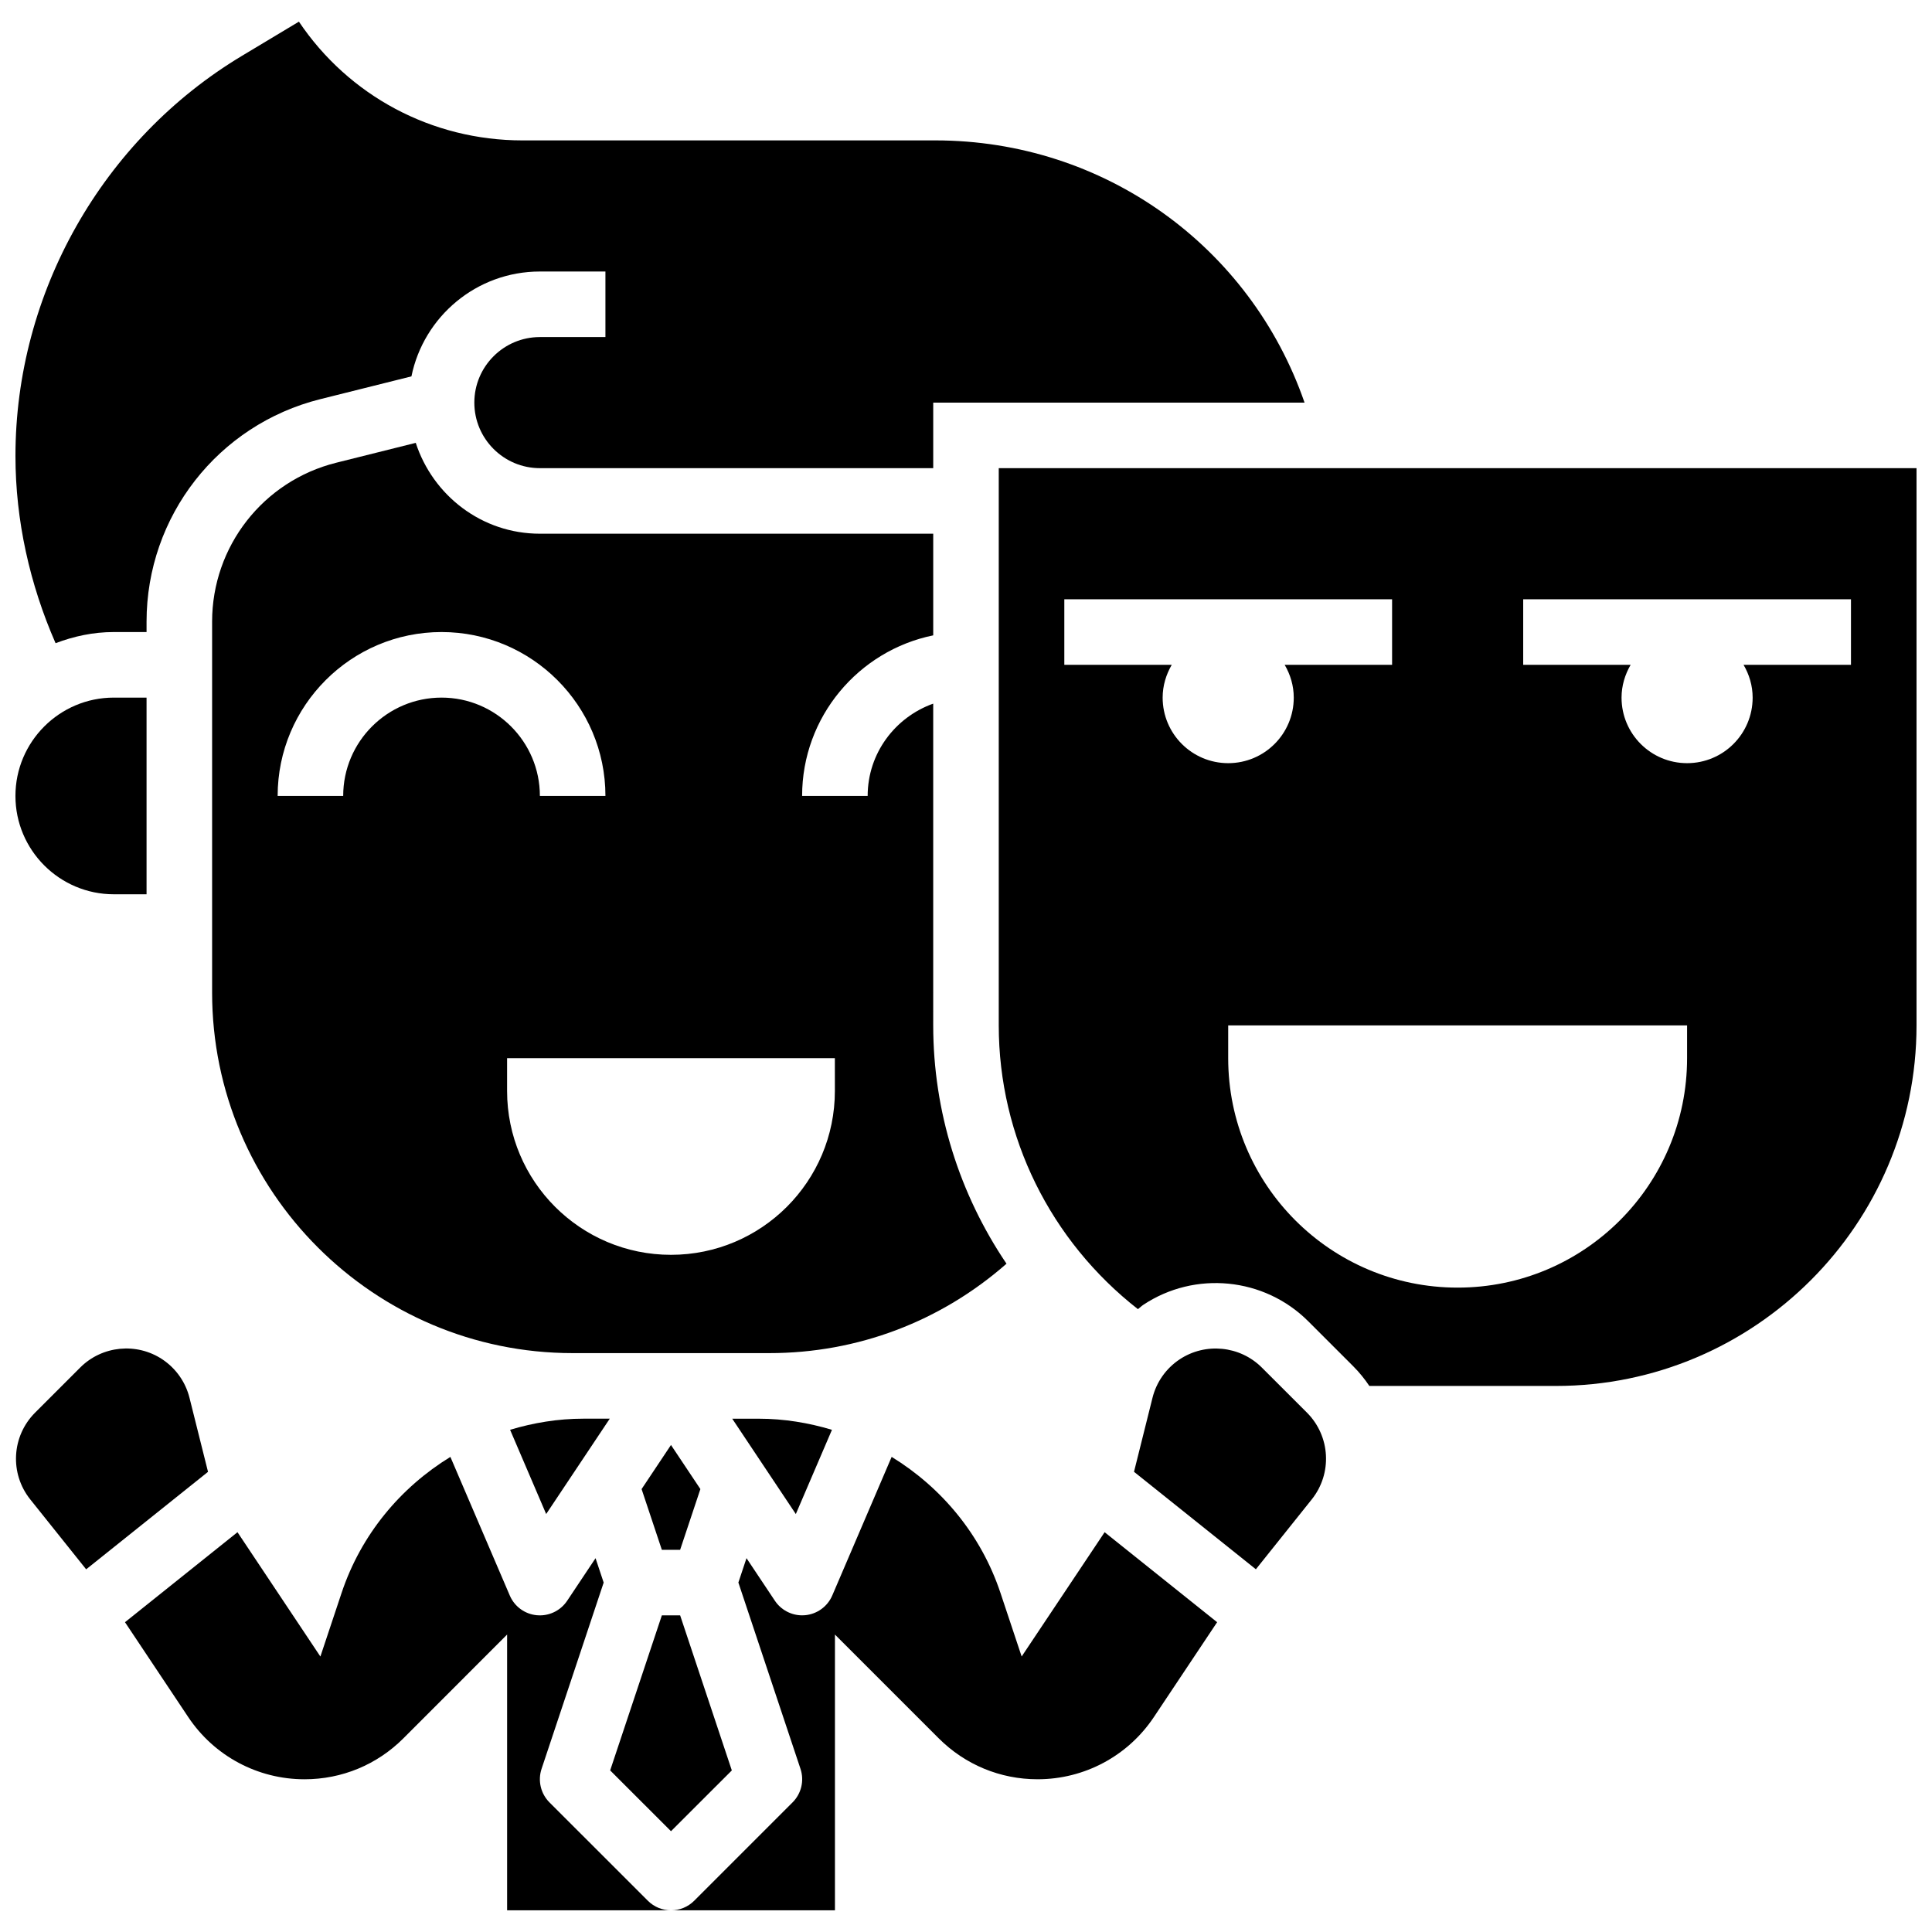
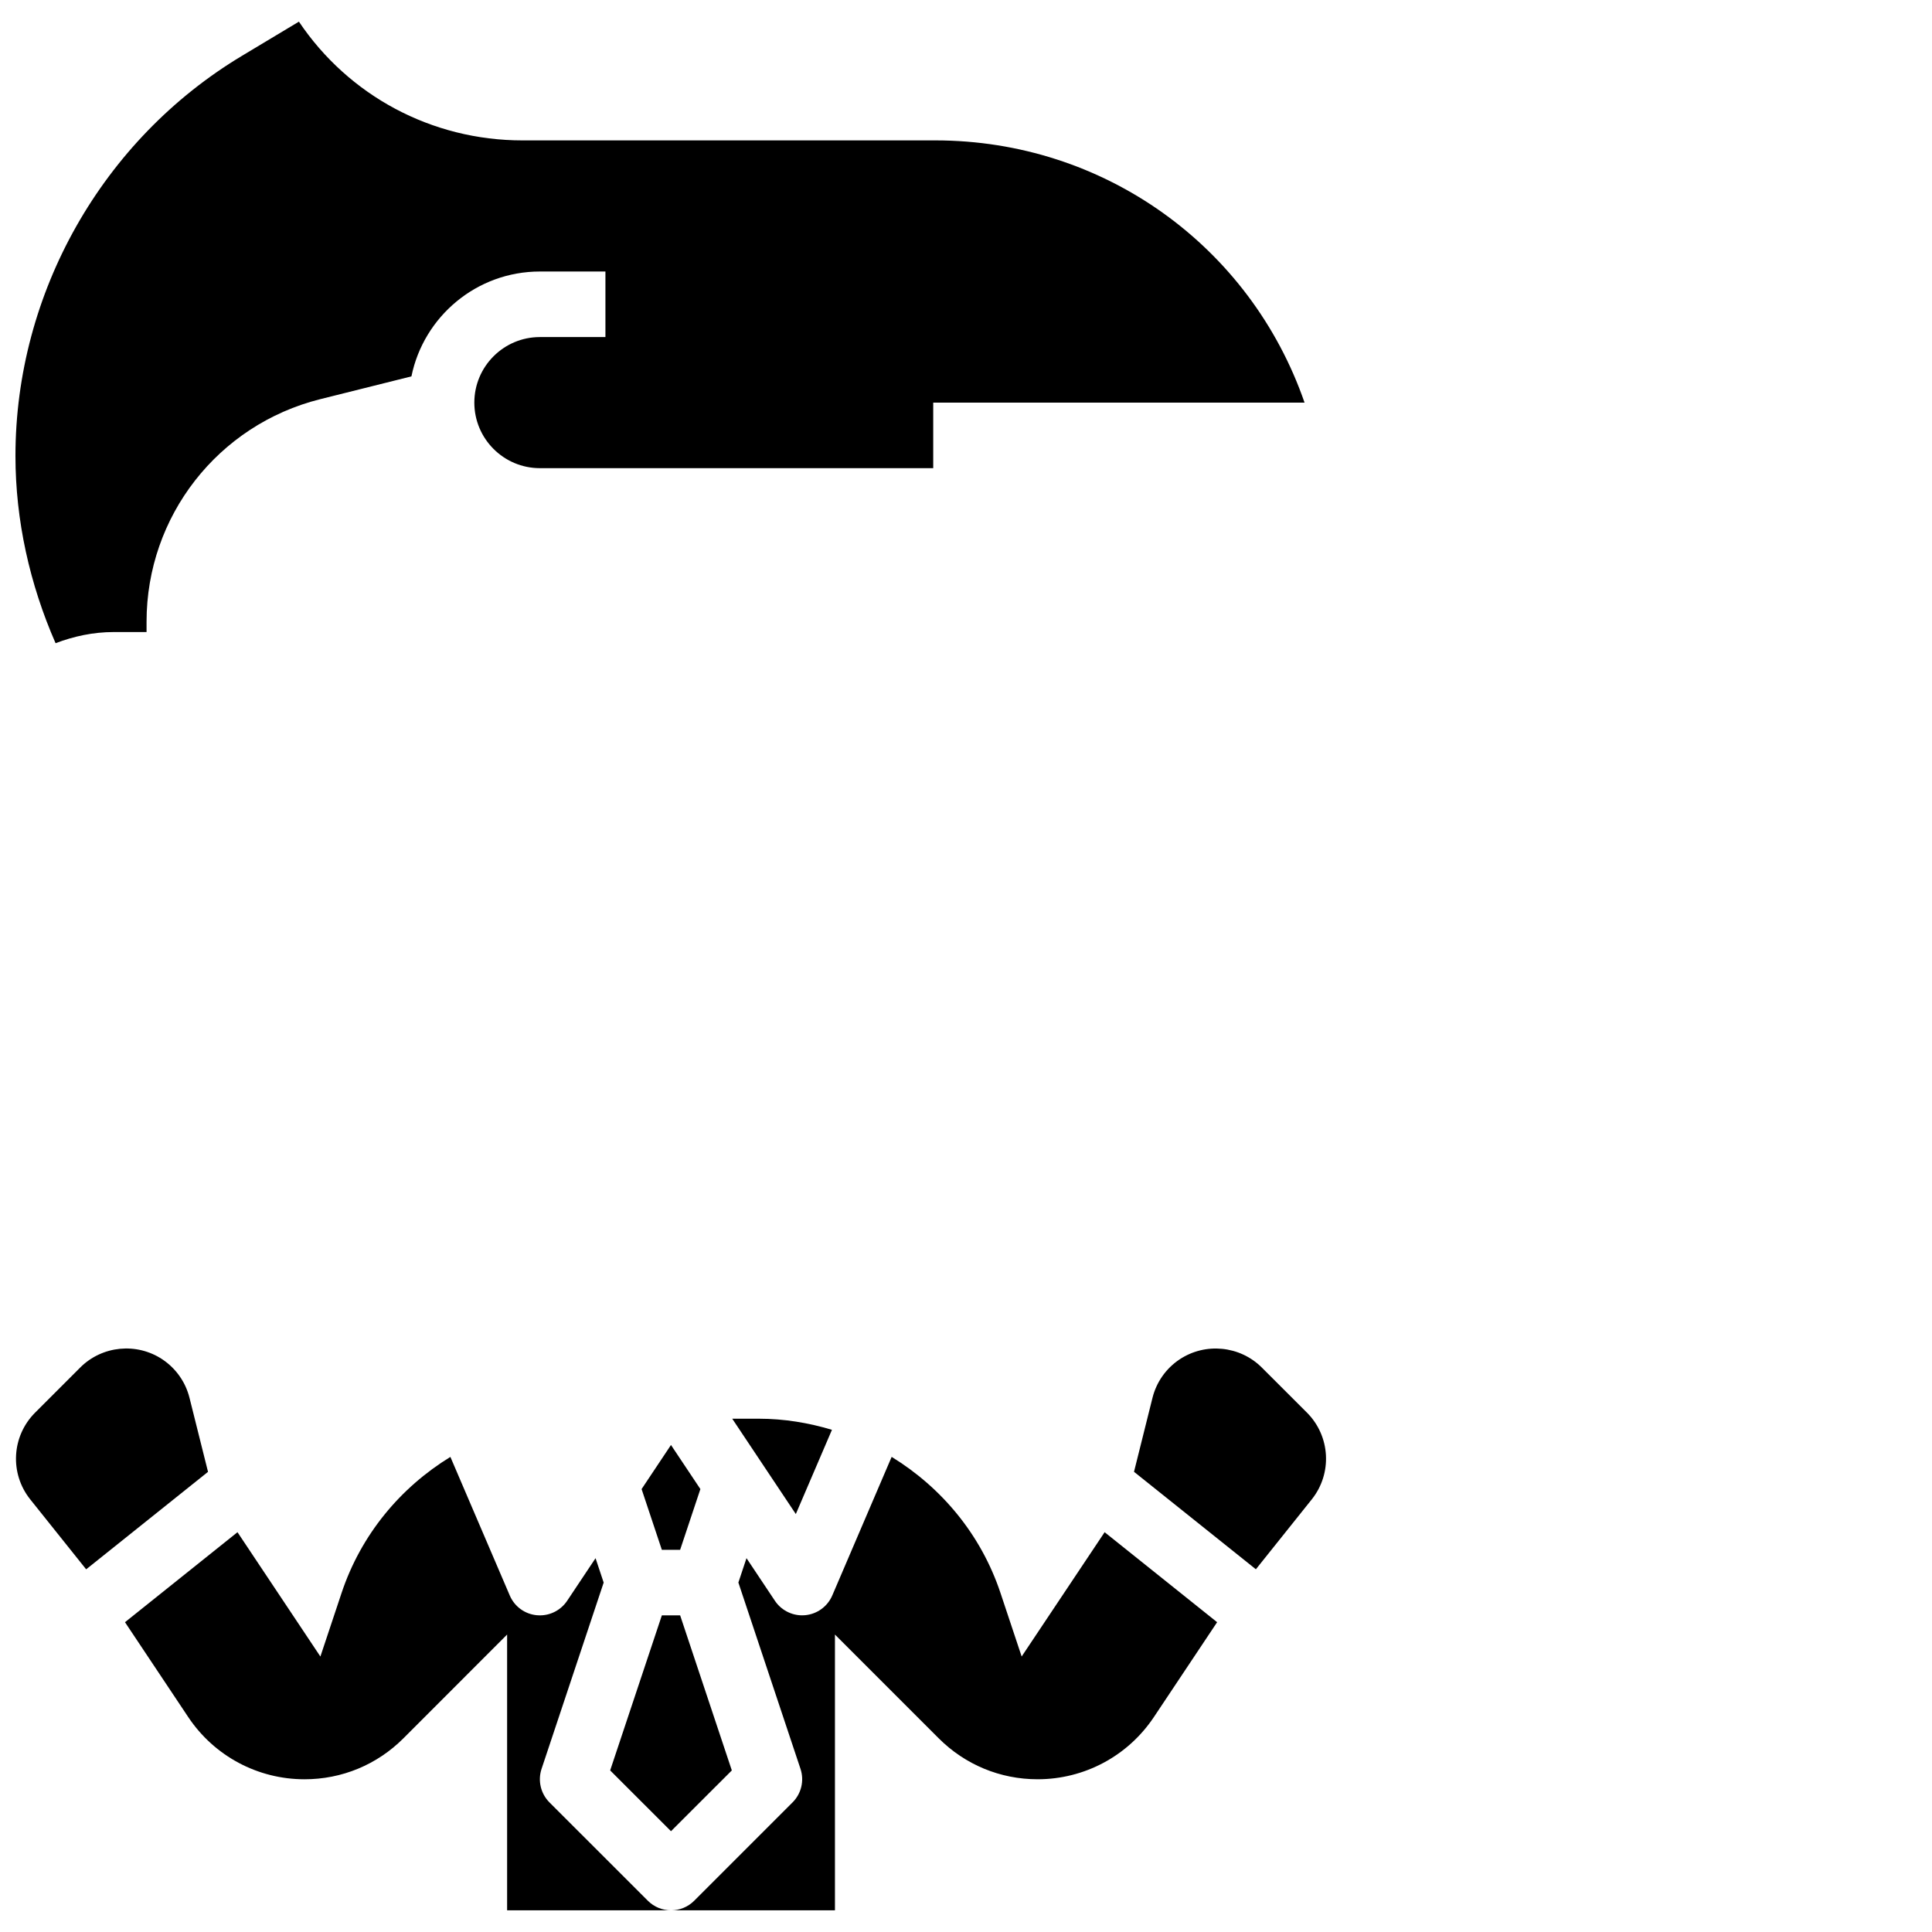
<svg xmlns="http://www.w3.org/2000/svg" width="800px" height="800px" version="1.1" viewBox="144 144 512 512">
  <defs>
    <clipPath id="d">
-       <path d="m148.09 328h34.906v53h-34.906z" />
-     </clipPath>
+       </clipPath>
    <clipPath id="c">
      <path d="m148.09 501h51.906v59h-51.906z" />
    </clipPath>
    <clipPath id="b">
      <path d="m148.09 149h341.91v166h-341.91z" />
    </clipPath>
    <clipPath id="a">
      <path d="m408 268h243.9v244h-243.9z" />
    </clipPath>
  </defs>
-   <path d="m279.18 522.91 9.562 22.324 16.852-25.27h-7.012c-6.711 0-13.207 1.086-19.402 2.945z" />
  <g clip-path="url(#d)">
    <path d="m174.15 380.99h8.688v-52.117h-8.688c-14.367 0-26.059 11.691-26.059 26.059 0 14.367 11.691 26.059 26.059 26.059z" />
  </g>
  <g clip-path="url(#c)">
    <path d="m194.22 514.44c-1.043-4.18-3.598-7.793-7.176-10.188-6.836-4.551-16-3.641-21.793 2.164l-11.945 11.945c-6.238 6.238-6.785 16.129-1.277 23.012l14.801 18.512 32.297-25.832z" />
  </g>
  <path d="m329.61 538.62-7.793-11.684-7.789 11.684 5.367 16.094h4.848z" />
  <path d="m321.82 629.29 16.121-16.113-13.695-41.086h-4.848l-13.699 41.086z" />
  <path d="m338.05 519.97 16.852 25.27 9.574-22.324c-6.195-1.859-12.691-2.945-19.406-2.945z" />
  <g clip-path="url(#b)">
    <path d="m174.15 311.5h8.688v-2.734c0-27.953 18.938-52.207 46.055-58.988l24.141-6.035c3.231-15.848 17.266-27.789 34.039-27.789h17.371v17.371h-17.371c-9.582 0-17.371 7.793-17.371 17.371 0 9.582 7.793 17.371 17.371 17.371h104.24v-17.371h98.406c-14.34-41.398-53.109-69.492-97.879-69.492l-109.35 0.004c-24.121 0-46.09-11.855-59.277-31.473l-15.059 9.043c-37.047 22.219-60.059 62.863-60.059 106.06 0 17.07 3.789 34 10.633 49.617 4.812-1.836 9.98-2.957 15.426-2.957z" />
  </g>
-   <path d="m391.31 330.47c-10.086 3.598-17.371 13.152-17.371 24.461h-17.371c0-20.969 14.949-38.516 34.746-42.555v-26.938h-104.24c-15.418 0-28.359-10.156-32.895-24.078l-21.062 5.266c-19.371 4.836-32.906 22.168-32.906 42.129v98.285c0 52.684 42.867 95.551 95.551 95.551h52.117c23.418 0 45.438-8.41 62.855-23.695-12.438-18.398-19.422-40.273-19.422-63.16zm-156.36 24.461h-17.371c0-23.949 19.484-43.434 43.434-43.434s43.434 19.484 43.434 43.434h-17.371c0-14.367-11.691-26.059-26.059-26.059-14.375 0-26.066 11.684-26.066 26.059zm130.3 78.176c0 23.984-19.449 43.434-43.434 43.434-23.984 0-43.434-19.449-43.434-43.434v-8.688h86.863z" />
  <path d="m289.62 621.66c-2.328-2.328-3.137-5.769-2.102-8.887l16.461-49.375-2.152-6.461-7.523 11.285c-1.625 2.434-4.344 3.867-7.227 3.867-0.262 0-0.531-0.008-0.789-0.035-3.18-0.285-5.934-2.293-7.191-5.231l-15.738-36.727c-13.23 8.113-23.68 20.578-28.84 36.059l-5.613 16.844-21.969-32.949-29.812 23.852 16.746 25.121c6.887 10.336 18.414 16.504 30.836 16.504 9.902 0 19.207-3.856 26.207-10.859l27.477-27.496v73.086h43.434c-2.223 0-4.449-0.852-6.141-2.547z" />
  <g clip-path="url(#a)">
-     <path d="m408.68 268.07v147.67c0 29.578 13.75 57.129 36.883 75.199 0.488-0.355 0.895-0.789 1.398-1.129 13.707-9.121 32.086-7.297 43.719 4.324l11.945 11.945c1.625 1.625 3.031 3.371 4.266 5.211h49.457c52.684 0 95.551-42.867 95.551-95.551v-147.67zm43.434 60.805c0-3.18 0.922-6.125 2.406-8.688h-28.465v-17.371h86.863v17.371h-28.465c1.492 2.562 2.406 5.508 2.406 8.688 0 9.598-7.773 17.371-17.371 17.371-9.602 0-17.375-7.781-17.375-17.371zm138.98 95.551c0 33.582-27.223 60.805-60.805 60.805s-60.805-27.223-60.805-60.805v-8.688h121.61zm43.434-104.24h-28.465c1.492 2.562 2.406 5.508 2.406 8.688 0 9.598-7.773 17.371-17.371 17.371-9.598 0-17.371-7.773-17.371-17.371 0-3.18 0.922-6.125 2.406-8.688h-28.469v-17.371h86.863z" />
-   </g>
+     </g>
  <path d="m478.39 506.41c-5.793-5.793-14.965-6.695-21.793-2.152-3.586 2.391-6.133 6.004-7.176 10.18l-4.898 19.605 32.297 25.832 14.801-18.512c5.508-6.879 4.953-16.781-1.277-23.012z" />
  <path d="m414.75 582.99-5.613-16.844c-5.16-15.48-15.617-27.934-28.84-36.059l-15.738 36.727c-1.258 2.926-4.012 4.934-7.191 5.231-0.27 0.027-0.531 0.035-0.789 0.035-2.891 0-5.613-1.441-7.227-3.867l-7.523-11.285-2.152 6.461 16.461 49.375c1.043 3.117 0.227 6.566-2.102 8.887l-26.059 26.059c-1.695 1.695-3.918 2.547-6.141 2.547h43.434v-73.086l27.492 27.492c7 7 16.305 10.859 26.207 10.859 12.422 0 23.949-6.168 30.836-16.504l16.746-25.121-29.812-23.852z" />
</svg>